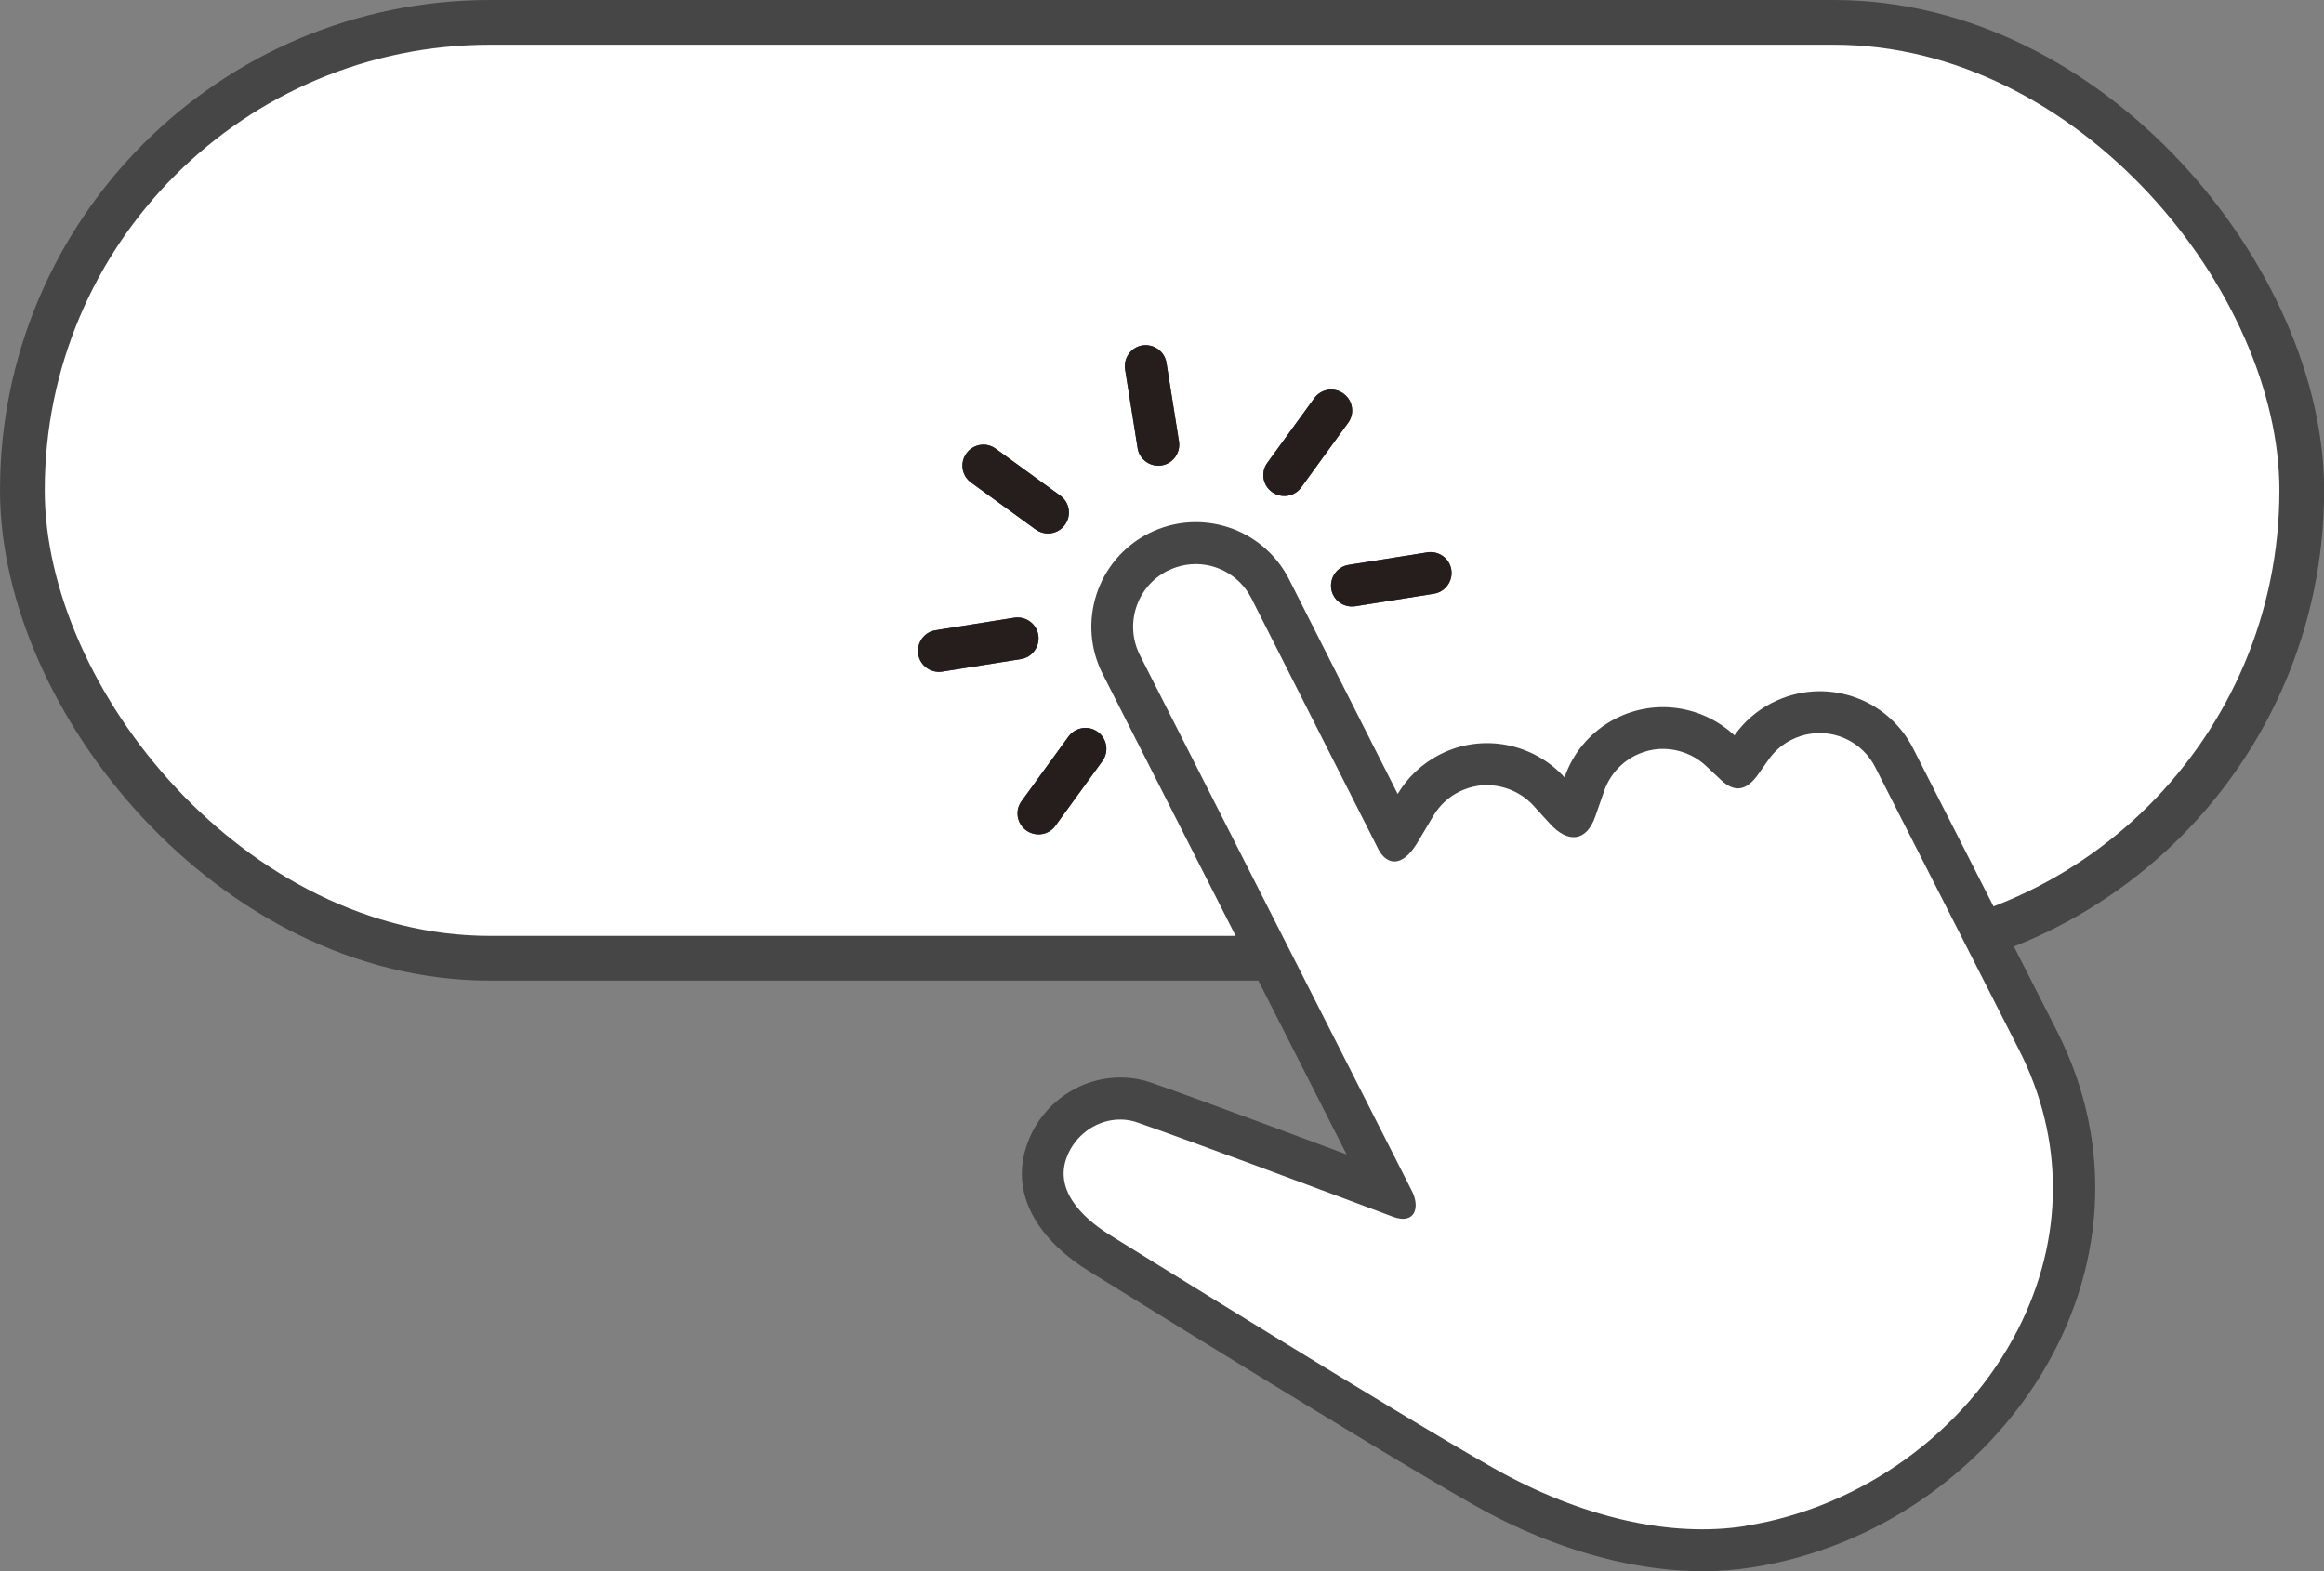
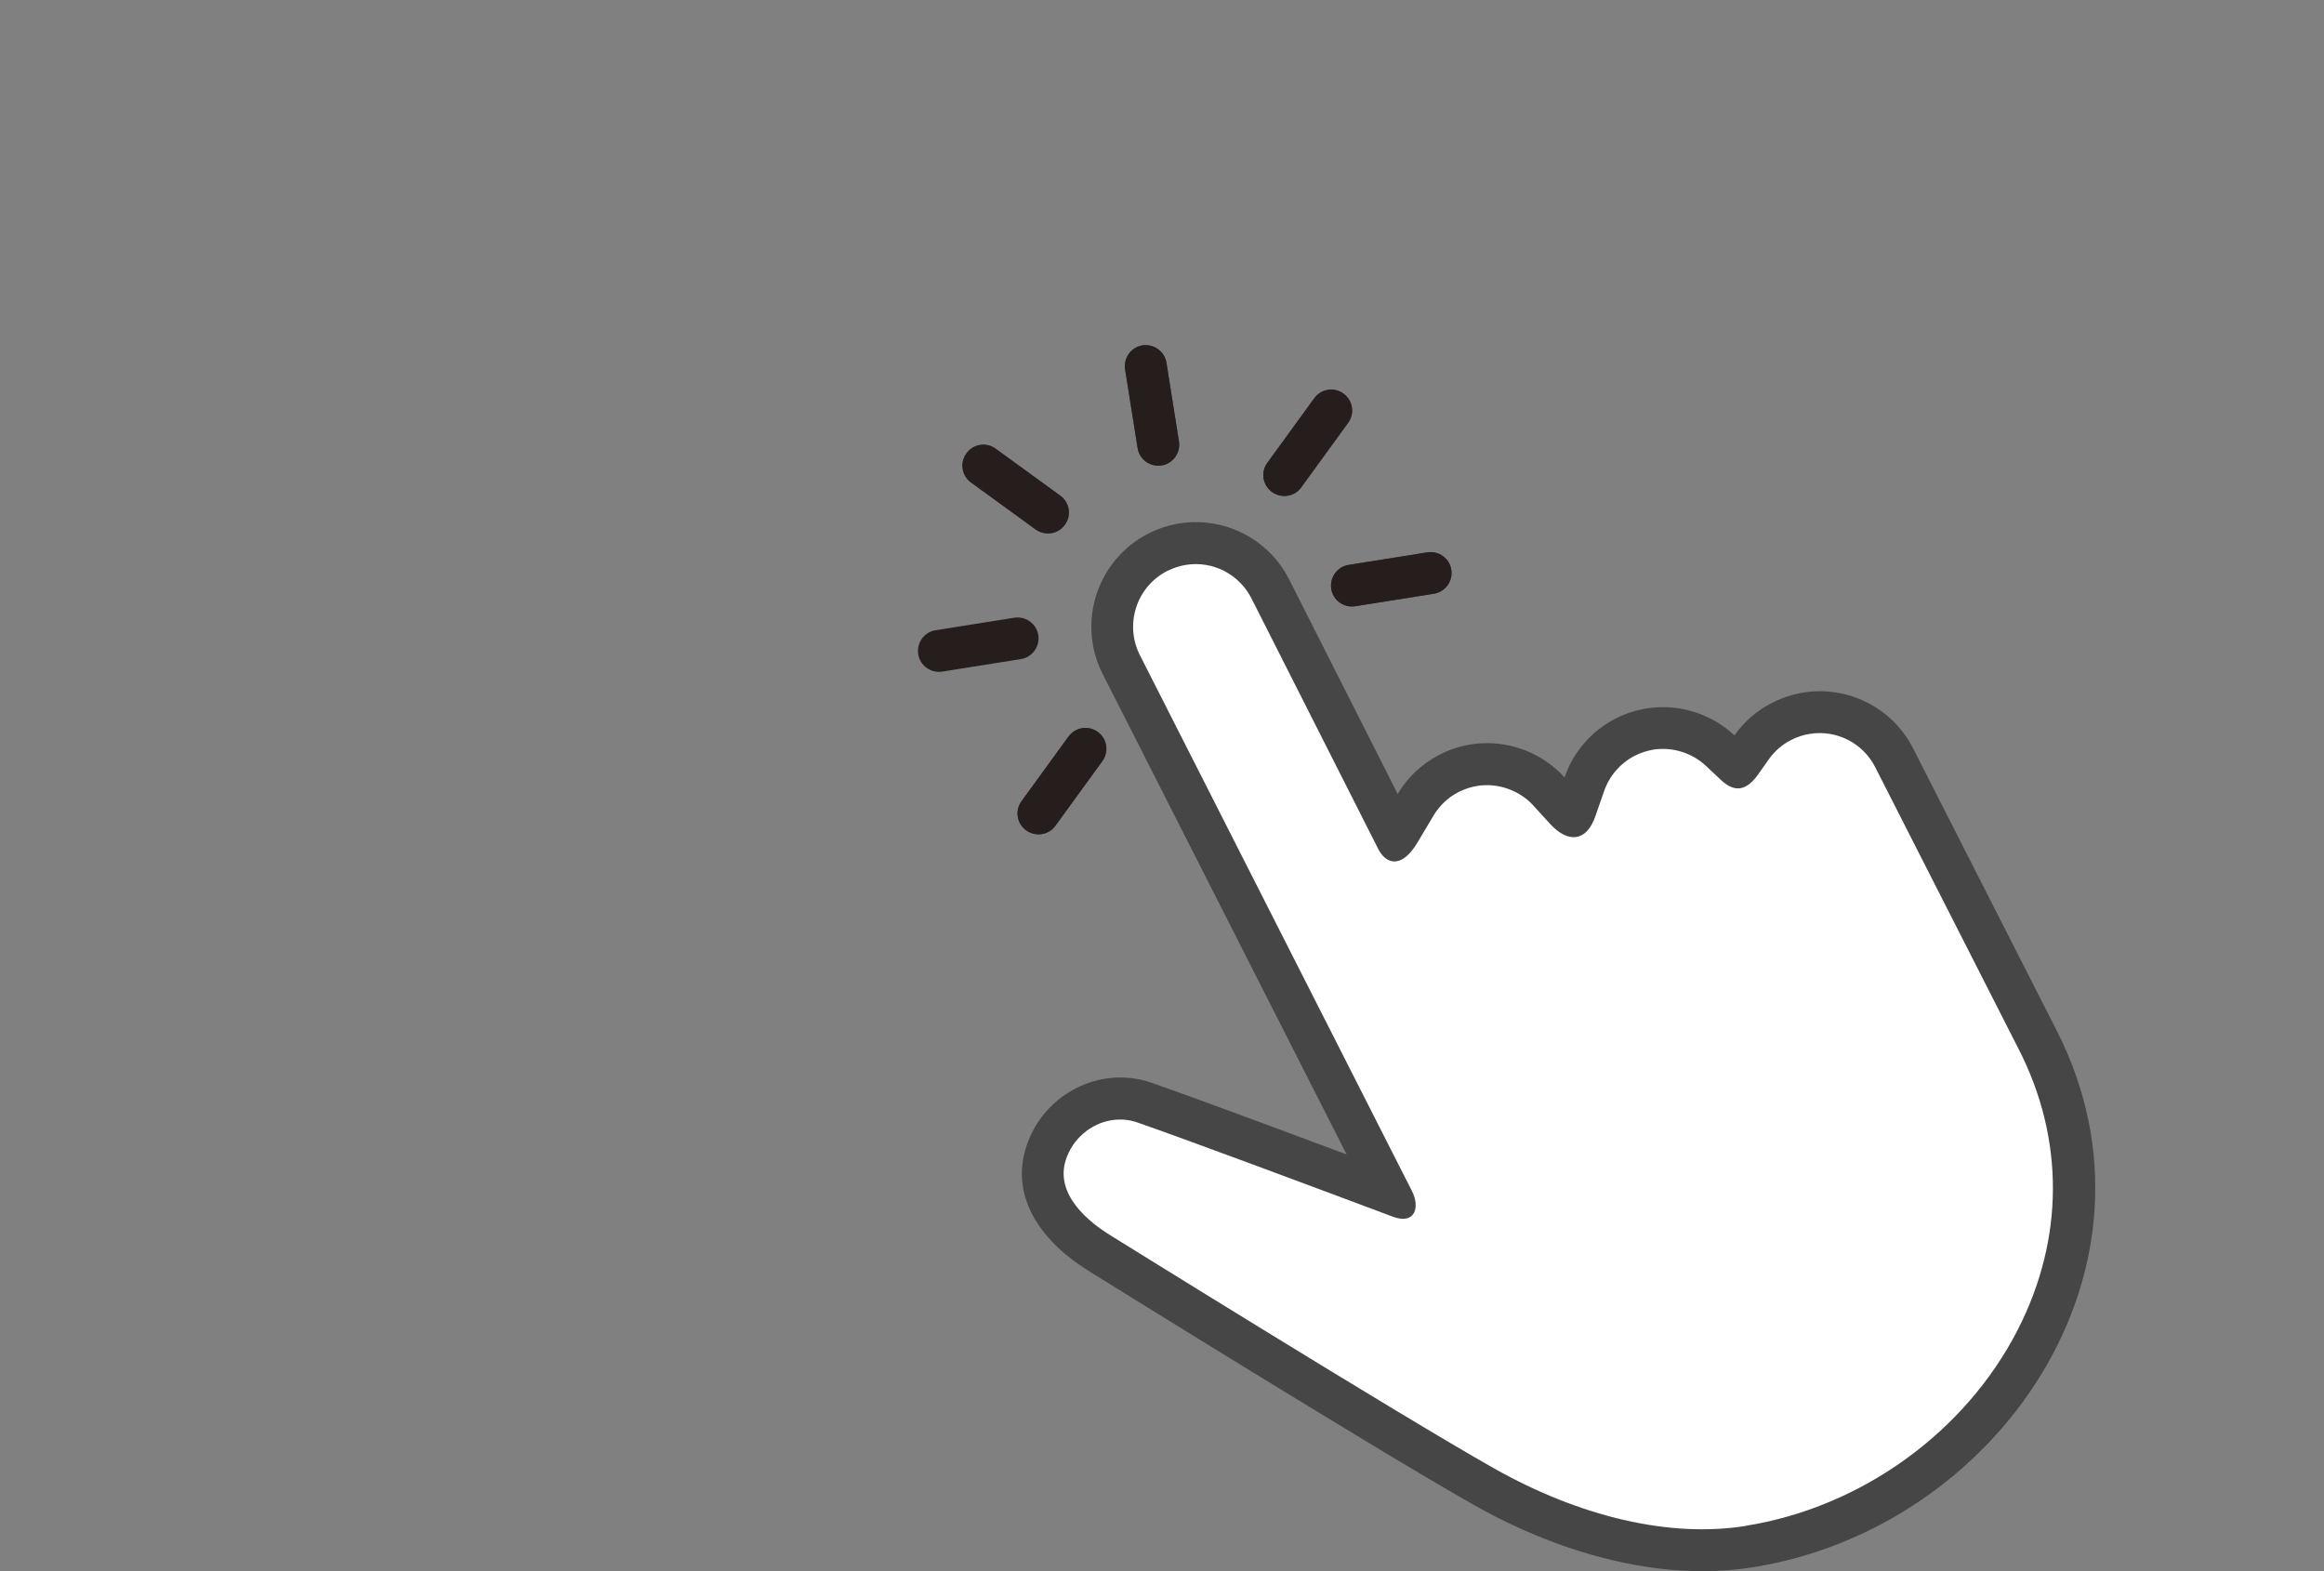
<svg xmlns="http://www.w3.org/2000/svg" id="_レイヤー_2" data-name="レイヤー 2" viewBox="0 0 172.46 116.6">
  <rect x="0" y="0" width="172.46" height="116.6" fill="#808080" stroke="none" />
  <defs>
    <style>      .cls-1 {        stroke: #464646;        stroke-miterlimit: 10;        stroke-width: 3.32px;      }      .cls-1, .cls-2 {        fill: #fff;      }      .cls-3 {        fill: #251e1c;      }      .cls-3, .cls-4, .cls-2 {        stroke-width: 0px;      }      .cls-4 {        fill: #464646;      }    </style>
  </defs>
  <g id="_このセミナーに参加" data-name="このセミナーに参加">
-     <rect class="cls-1" x="1.66" y="1.66" width="169.15" height="69.45" rx="34.72" ry="34.72" />
    <g>
      <g>
        <g>
          <path class="cls-4" d="M86.2,34.54c-.85.13-1.65-.44-1.78-1.29l-.93-5.84c-.13-.85.45-1.65,1.29-1.78s1.65.45,1.78,1.29l.93,5.84c.13.85-.45,1.65-1.29,1.78Z" />
          <g>
            <path class="cls-4" d="M106.41,44.06l-5.84.93c-.85.13-1.65-.44-1.78-1.29-.13-.85.45-1.65,1.29-1.78l5.84-.93c.85-.13,1.65.44,1.78,1.29.13.85-.45,1.65-1.29,1.78Z" />
-             <path class="cls-4" d="M75.76,48.91l-5.84.93c-.85.13-1.65-.45-1.78-1.29-.13-.85.44-1.65,1.29-1.78l5.84-.93c.85-.13,1.65.45,1.78,1.29.13.85-.45,1.65-1.29,1.78Z" />
          </g>
          <g>
            <path class="cls-4" d="M95.55,36.79c-.39.06-.81-.03-1.16-.28-.7-.51-.85-1.48-.34-2.17l3.48-4.79c.51-.7,1.48-.85,2.17-.34.7.51.85,1.48.34,2.17l-3.48,4.79c-.25.35-.62.56-1.02.62Z" />
            <path class="cls-4" d="M77.31,61.9c-.39.06-.81-.03-1.16-.28-.7-.51-.85-1.48-.34-2.17l3.48-4.79c.51-.7,1.48-.85,2.17-.35.7.51.85,1.48.34,2.18l-3.48,4.79c-.25.35-.62.56-1.02.62Z" />
          </g>
          <path class="cls-4" d="M78.01,39.57c-.39.06-.81-.03-1.16-.28l-4.79-3.48c-.7-.51-.85-1.48-.34-2.17.51-.7,1.48-.85,2.17-.34l4.79,3.48c.7.51.85,1.48.34,2.17-.25.35-.62.56-1.02.62Z" />
        </g>
        <g>
          <path class="cls-3" d="M86.2,34.54c-.85.13-1.65-.44-1.78-1.29l-.93-5.84c-.13-.85.45-1.65,1.29-1.78s1.65.45,1.78,1.29l.93,5.84c.13.85-.45,1.65-1.29,1.78Z" />
          <g>
            <path class="cls-3" d="M106.41,44.06l-5.84.93c-.85.13-1.65-.44-1.78-1.29-.13-.85.45-1.65,1.29-1.78l5.84-.93c.85-.13,1.65.44,1.78,1.29.13.85-.45,1.65-1.29,1.78Z" />
            <path class="cls-3" d="M75.76,48.91l-5.84.93c-.85.13-1.65-.45-1.78-1.29-.13-.85.44-1.65,1.29-1.78l5.84-.93c.85-.13,1.65.45,1.78,1.29.13.85-.45,1.65-1.29,1.78Z" />
          </g>
          <g>
            <path class="cls-3" d="M95.55,36.79c-.39.06-.81-.03-1.16-.28-.7-.51-.85-1.48-.34-2.17l3.48-4.79c.51-.7,1.48-.85,2.17-.34.7.51.85,1.48.34,2.17l-3.48,4.79c-.25.35-.62.56-1.02.62Z" />
            <path class="cls-3" d="M77.31,61.9c-.39.06-.81-.03-1.16-.28-.7-.51-.85-1.48-.34-2.17l3.48-4.79c.51-.7,1.48-.85,2.17-.35.7.51.85,1.48.34,2.18l-3.48,4.79c-.25.35-.62.56-1.02.62Z" />
          </g>
          <path class="cls-3" d="M78.01,39.57c-.39.06-.81-.03-1.16-.28l-4.79-3.48c-.7-.51-.85-1.48-.34-2.17.51-.7,1.48-.85,2.17-.34l4.79,3.48c.7.51.85,1.48.34,2.17-.25.35-.62.56-1.02.62Z" />
        </g>
      </g>
      <g>
        <path class="cls-4" d="M131.51,52.15c-1.16.59-2.1,1.43-2.8,2.42-2.32-2.16-5.82-2.77-8.81-1.25-1.86.95-3.17,2.54-3.8,4.37-2.29-2.52-6.07-3.32-9.25-1.7-1.35.69-2.41,1.72-3.13,2.93l-8.06-15.93c-1.94-3.82-6.61-5.34-10.43-3.4-3.82,1.94-5.34,6.62-3.4,10.43l18.1,35.65s-10.84-4.06-14.48-5.32c-3.85-1.33-8.03.86-9.29,4.73-1.26,3.87,1.25,7.18,4.73,9.3,0,0,21.19,13.18,28.43,17.27,1.82,1.03,10.96,6.21,20.74,4.66,18.22-2.89,31.51-22.24,22.57-39.82-5.64-11.09-10.66-20.95-10.66-20.95-1.94-3.82-6.61-5.34-10.43-3.4Z" />
        <path class="cls-2" d="M129.54,113.24c-5.59.89-12.24-.64-18.7-4.29-7.12-4.02-28.12-17.08-28.33-17.21l-.03-.02c-1.63-.99-4.24-3.05-3.38-5.67.5-1.53,1.83-2.67,3.39-2.92.65-.1,1.3-.05,1.92.17,3.56,1.23,14.3,5.25,14.41,5.29,0,0,3.4,1.28,4.54,1.7,1.66.62,2.03-.71,1.42-1.9-5.05-9.94-20.19-39.77-20.19-39.77-1.16-2.29-.25-5.09,2.03-6.25.44-.22.9-.37,1.38-.45,1.99-.32,3.95.68,4.87,2.49,0,0,7.06,13.95,9.41,18.6.55,1.08,1.7,1.53,2.91-.49.3-.5,1.19-2,1.19-2,.45-.75,1.1-1.36,1.87-1.75.44-.22.9-.37,1.38-.45,1.52-.24,3.12.32,4.16,1.46,0,0,.91,1,1.21,1.33,1.35,1.49,2.73,1.37,3.39-.54.16-.47.65-1.87.65-1.87.4-1.14,1.21-2.07,2.28-2.62.44-.22.9-.37,1.37-.45,1.4-.22,2.86.23,3.9,1.2,0,0,.86.8,1.14,1.07,1.06.99,1.92.71,2.73-.42.2-.28.79-1.12.79-1.12.44-.62,1-1.11,1.67-1.45.44-.22.9-.38,1.38-.45,1.99-.32,3.95.68,4.86,2.48l10.66,20.95c3.39,6.65,3.36,14.03-.07,20.76-3.89,7.63-11.64,13.22-20.21,14.58Z" />
      </g>
    </g>
  </g>
</svg>